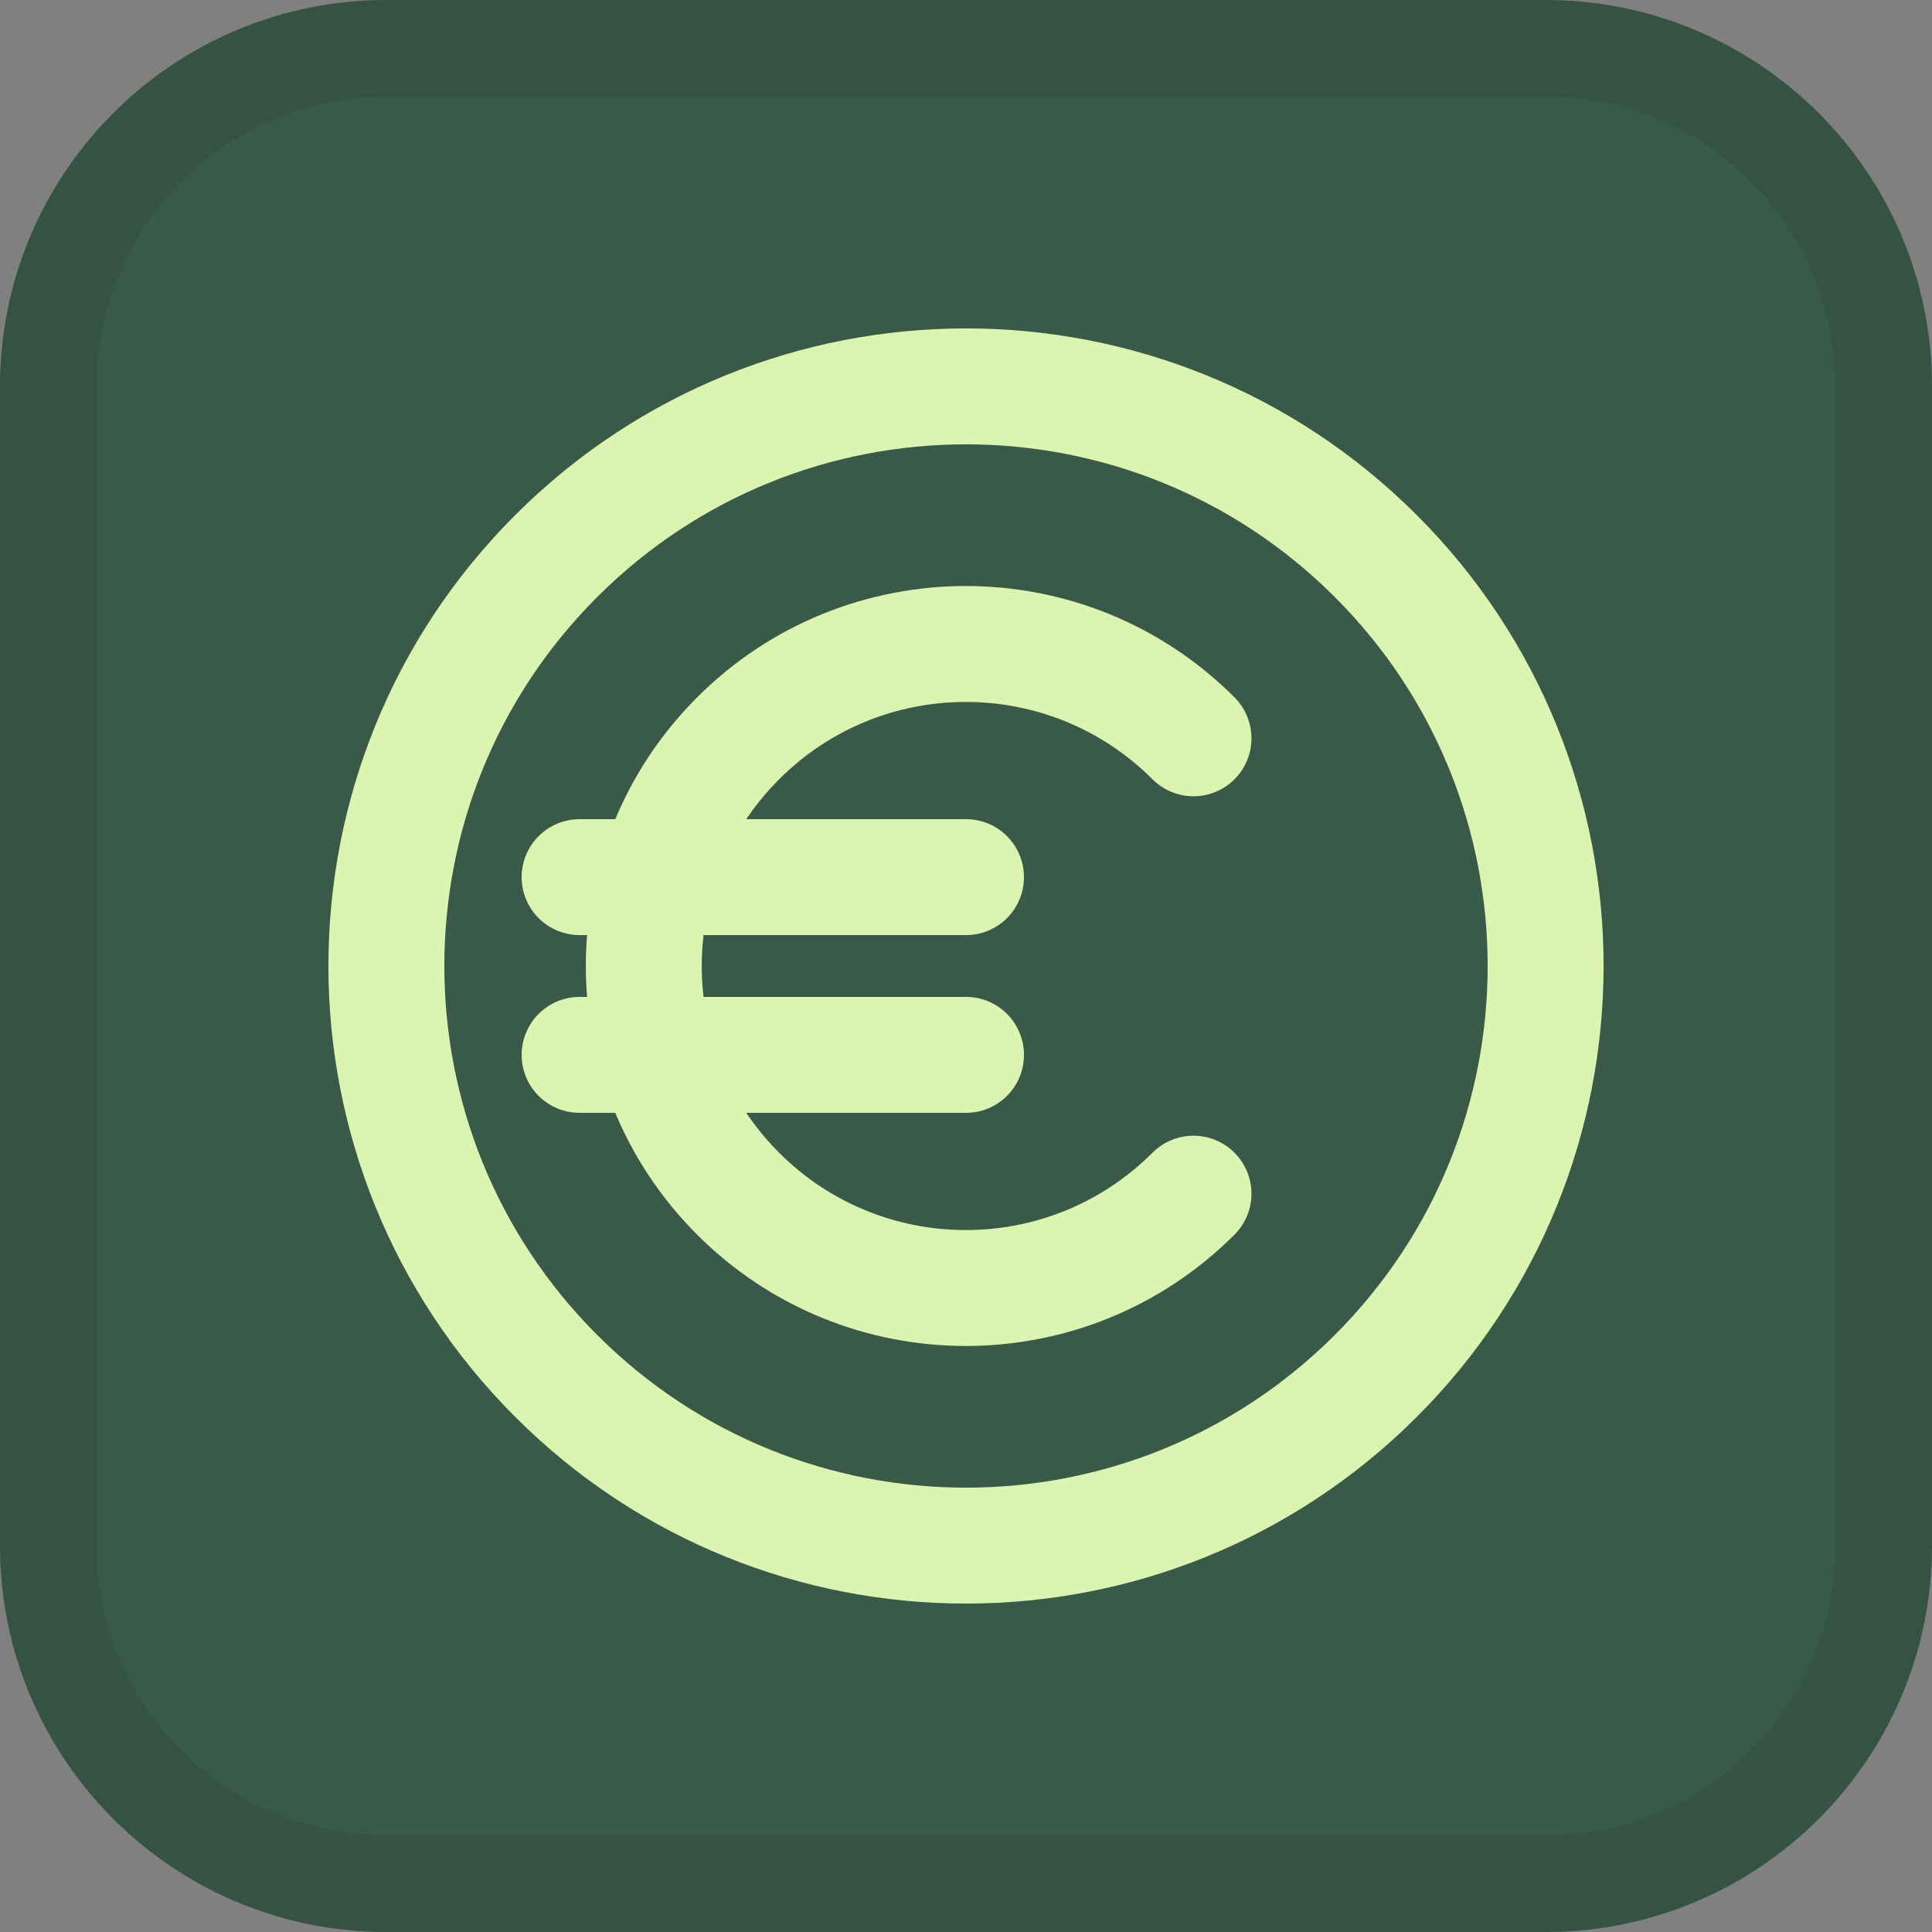
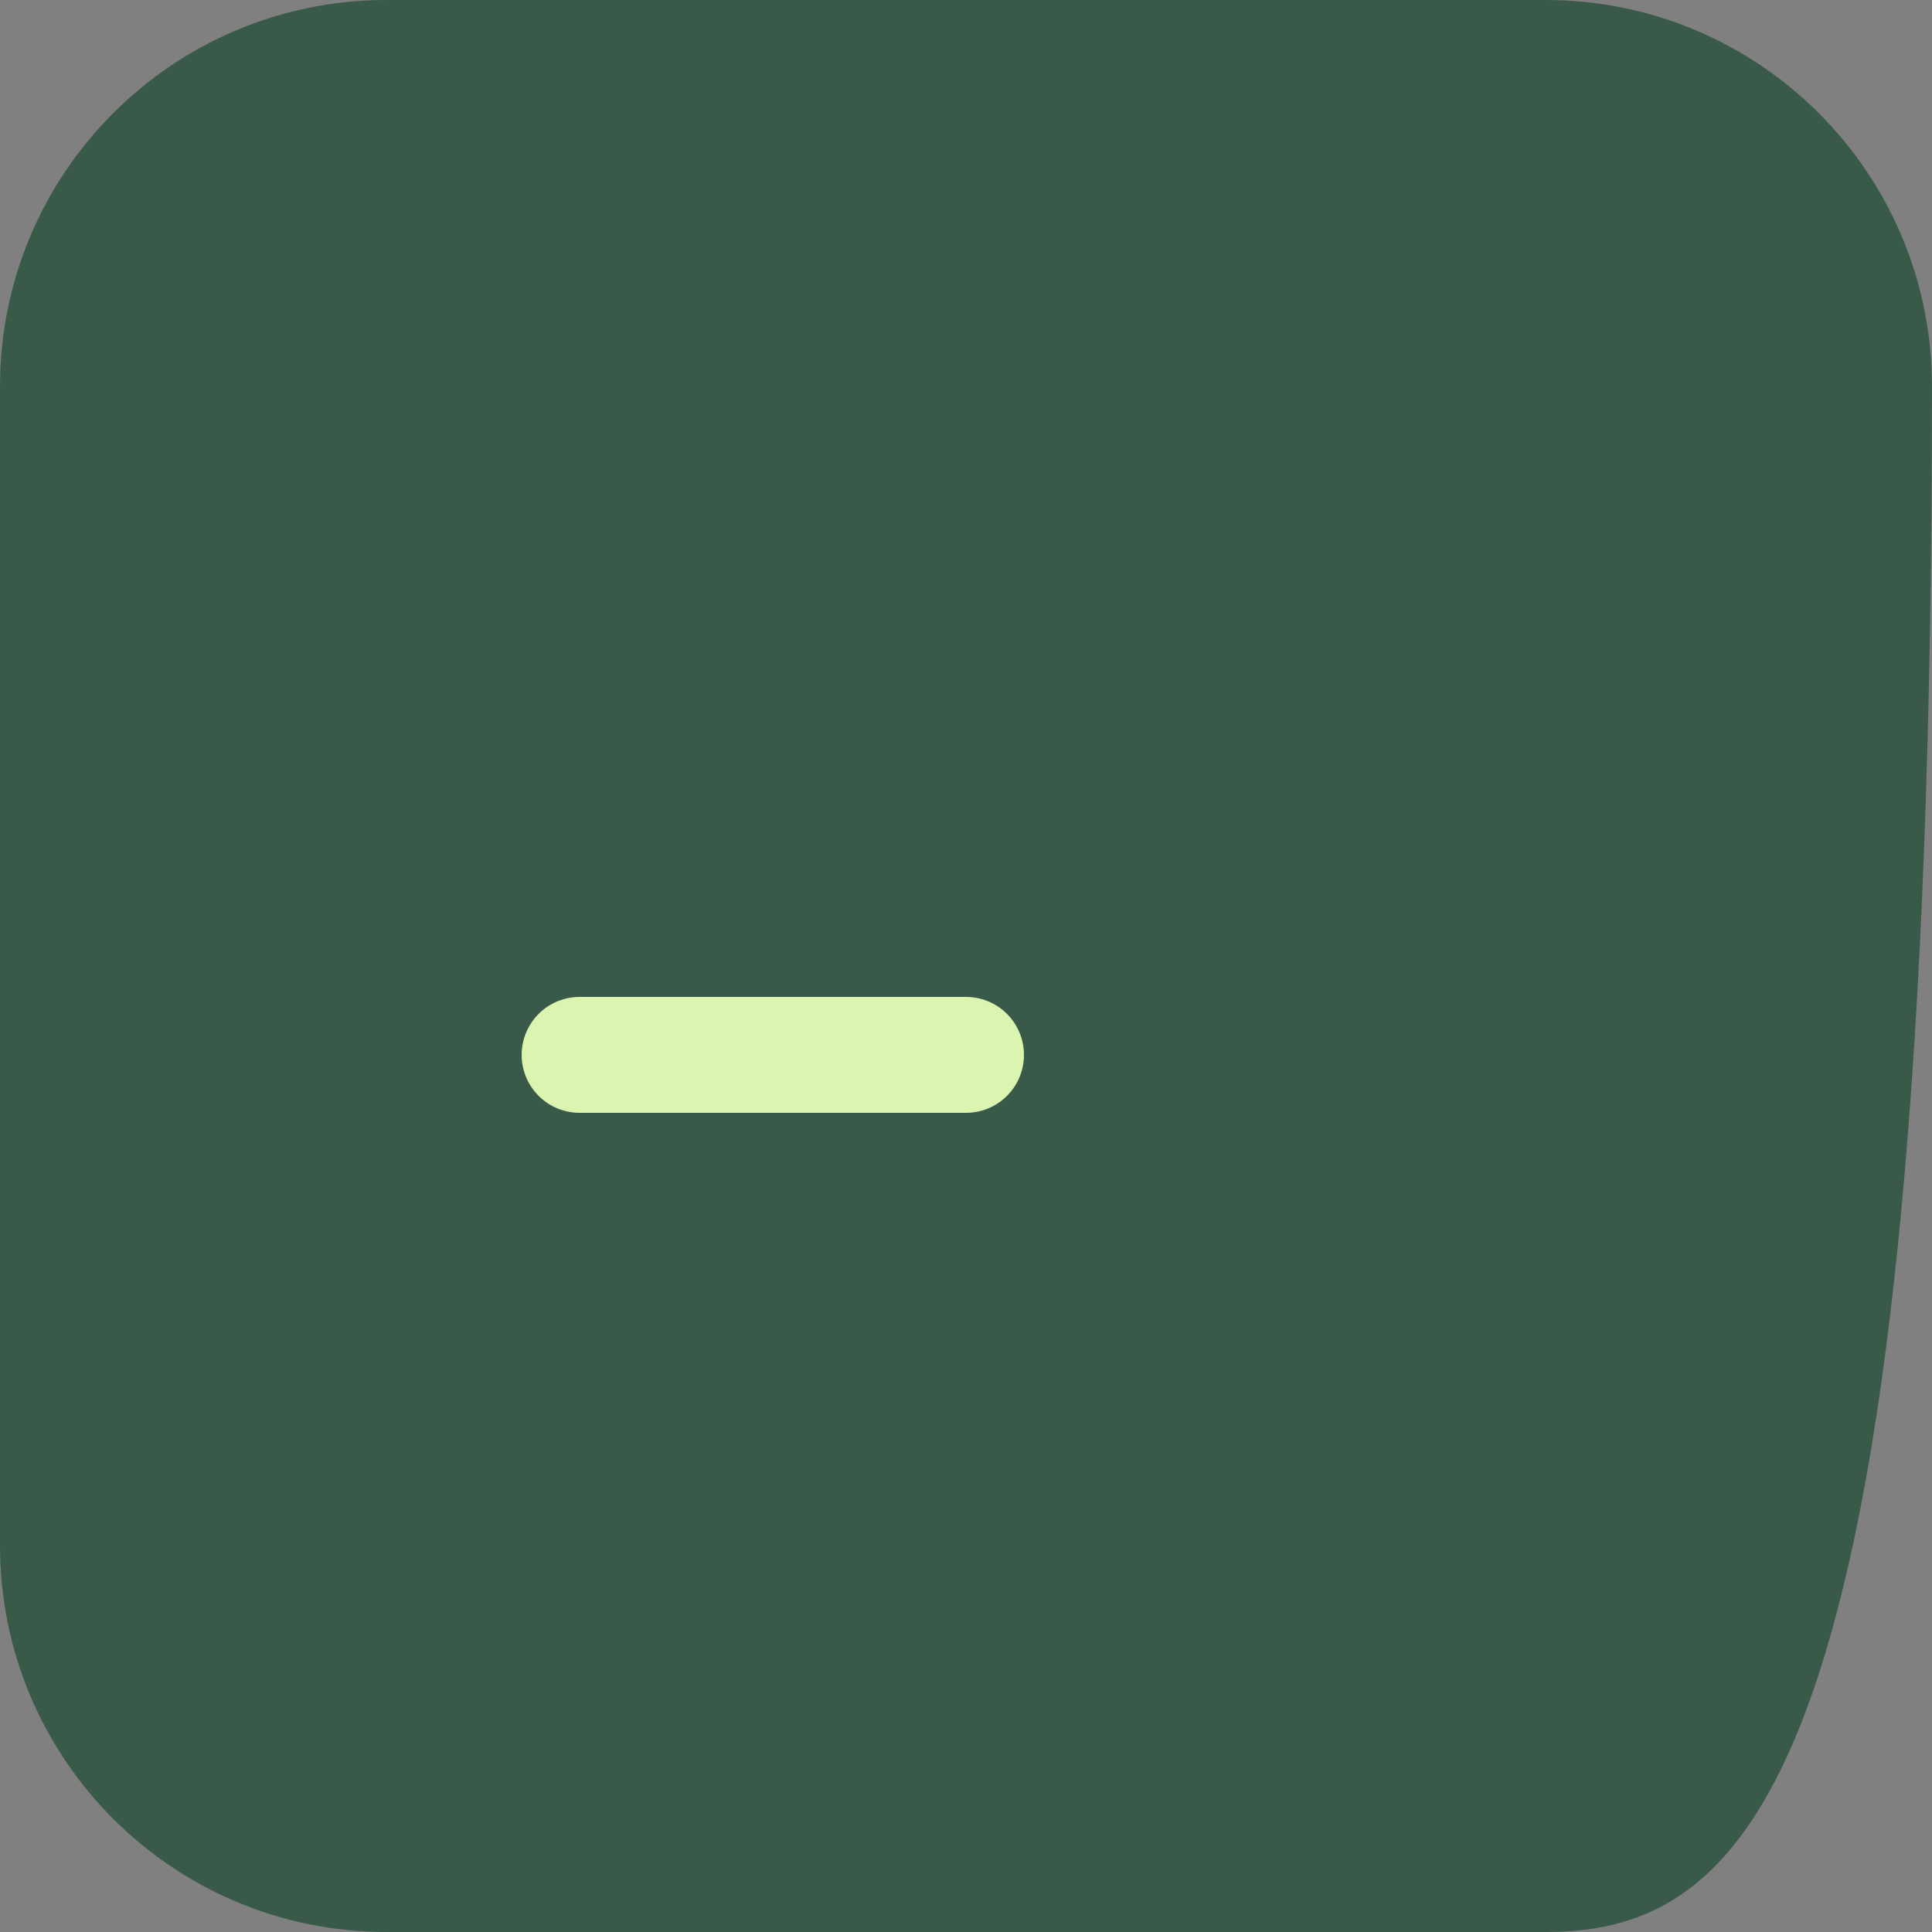
<svg xmlns="http://www.w3.org/2000/svg" width="20" height="20" viewBox="0 0 20 20" fill="none">
  <rect x="0" y="0" width="20" height="20" fill="#808080" stroke="none" />
-   <path d="M0 4C0 1.791 1.791 0 4 0H16C18.209 0 20 1.791 20 4V16C20 18.209 18.209 20 16 20H4C1.791 20 0 18.209 0 16V4Z" fill="#395A48" />
-   <path d="M4 0.5H16C17.933 0.5 19.5 2.067 19.5 4V16C19.5 17.933 17.933 19.5 16 19.5H4C2.067 19.5 0.5 17.933 0.5 16V4C0.5 2.067 2.067 0.5 4 0.5Z" stroke="#030B14" stroke-opacity="0.08" />
-   <path d="M14.243 5.757C16.586 8.101 16.586 11.899 14.243 14.243C11.899 16.586 8.1 16.586 5.757 14.243C3.414 11.899 3.414 8.1 5.757 5.757C8.101 3.414 11.899 3.414 14.243 5.757" stroke="#DBF5B0" stroke-width="1.2" stroke-linecap="round" stroke-linejoin="round" />
-   <path d="M12.355 12.357C11.053 13.659 8.943 13.659 7.641 12.357C6.339 11.055 6.339 8.945 7.641 7.643C8.943 6.341 11.053 6.341 12.355 7.643" stroke="#DBF5B0" stroke-width="1.2" stroke-linecap="round" stroke-linejoin="round" />
-   <path d="M10 9.08H6" stroke="#DBF5B0" stroke-width="1.2" stroke-linecap="round" stroke-linejoin="round" />
+   <path d="M0 4C0 1.791 1.791 0 4 0H16C18.209 0 20 1.791 20 4C20 18.209 18.209 20 16 20H4C1.791 20 0 18.209 0 16V4Z" fill="#395A48" />
  <path d="M10 10.92H6" stroke="#DBF5B0" stroke-width="1.2" stroke-linecap="round" stroke-linejoin="round" />
</svg>